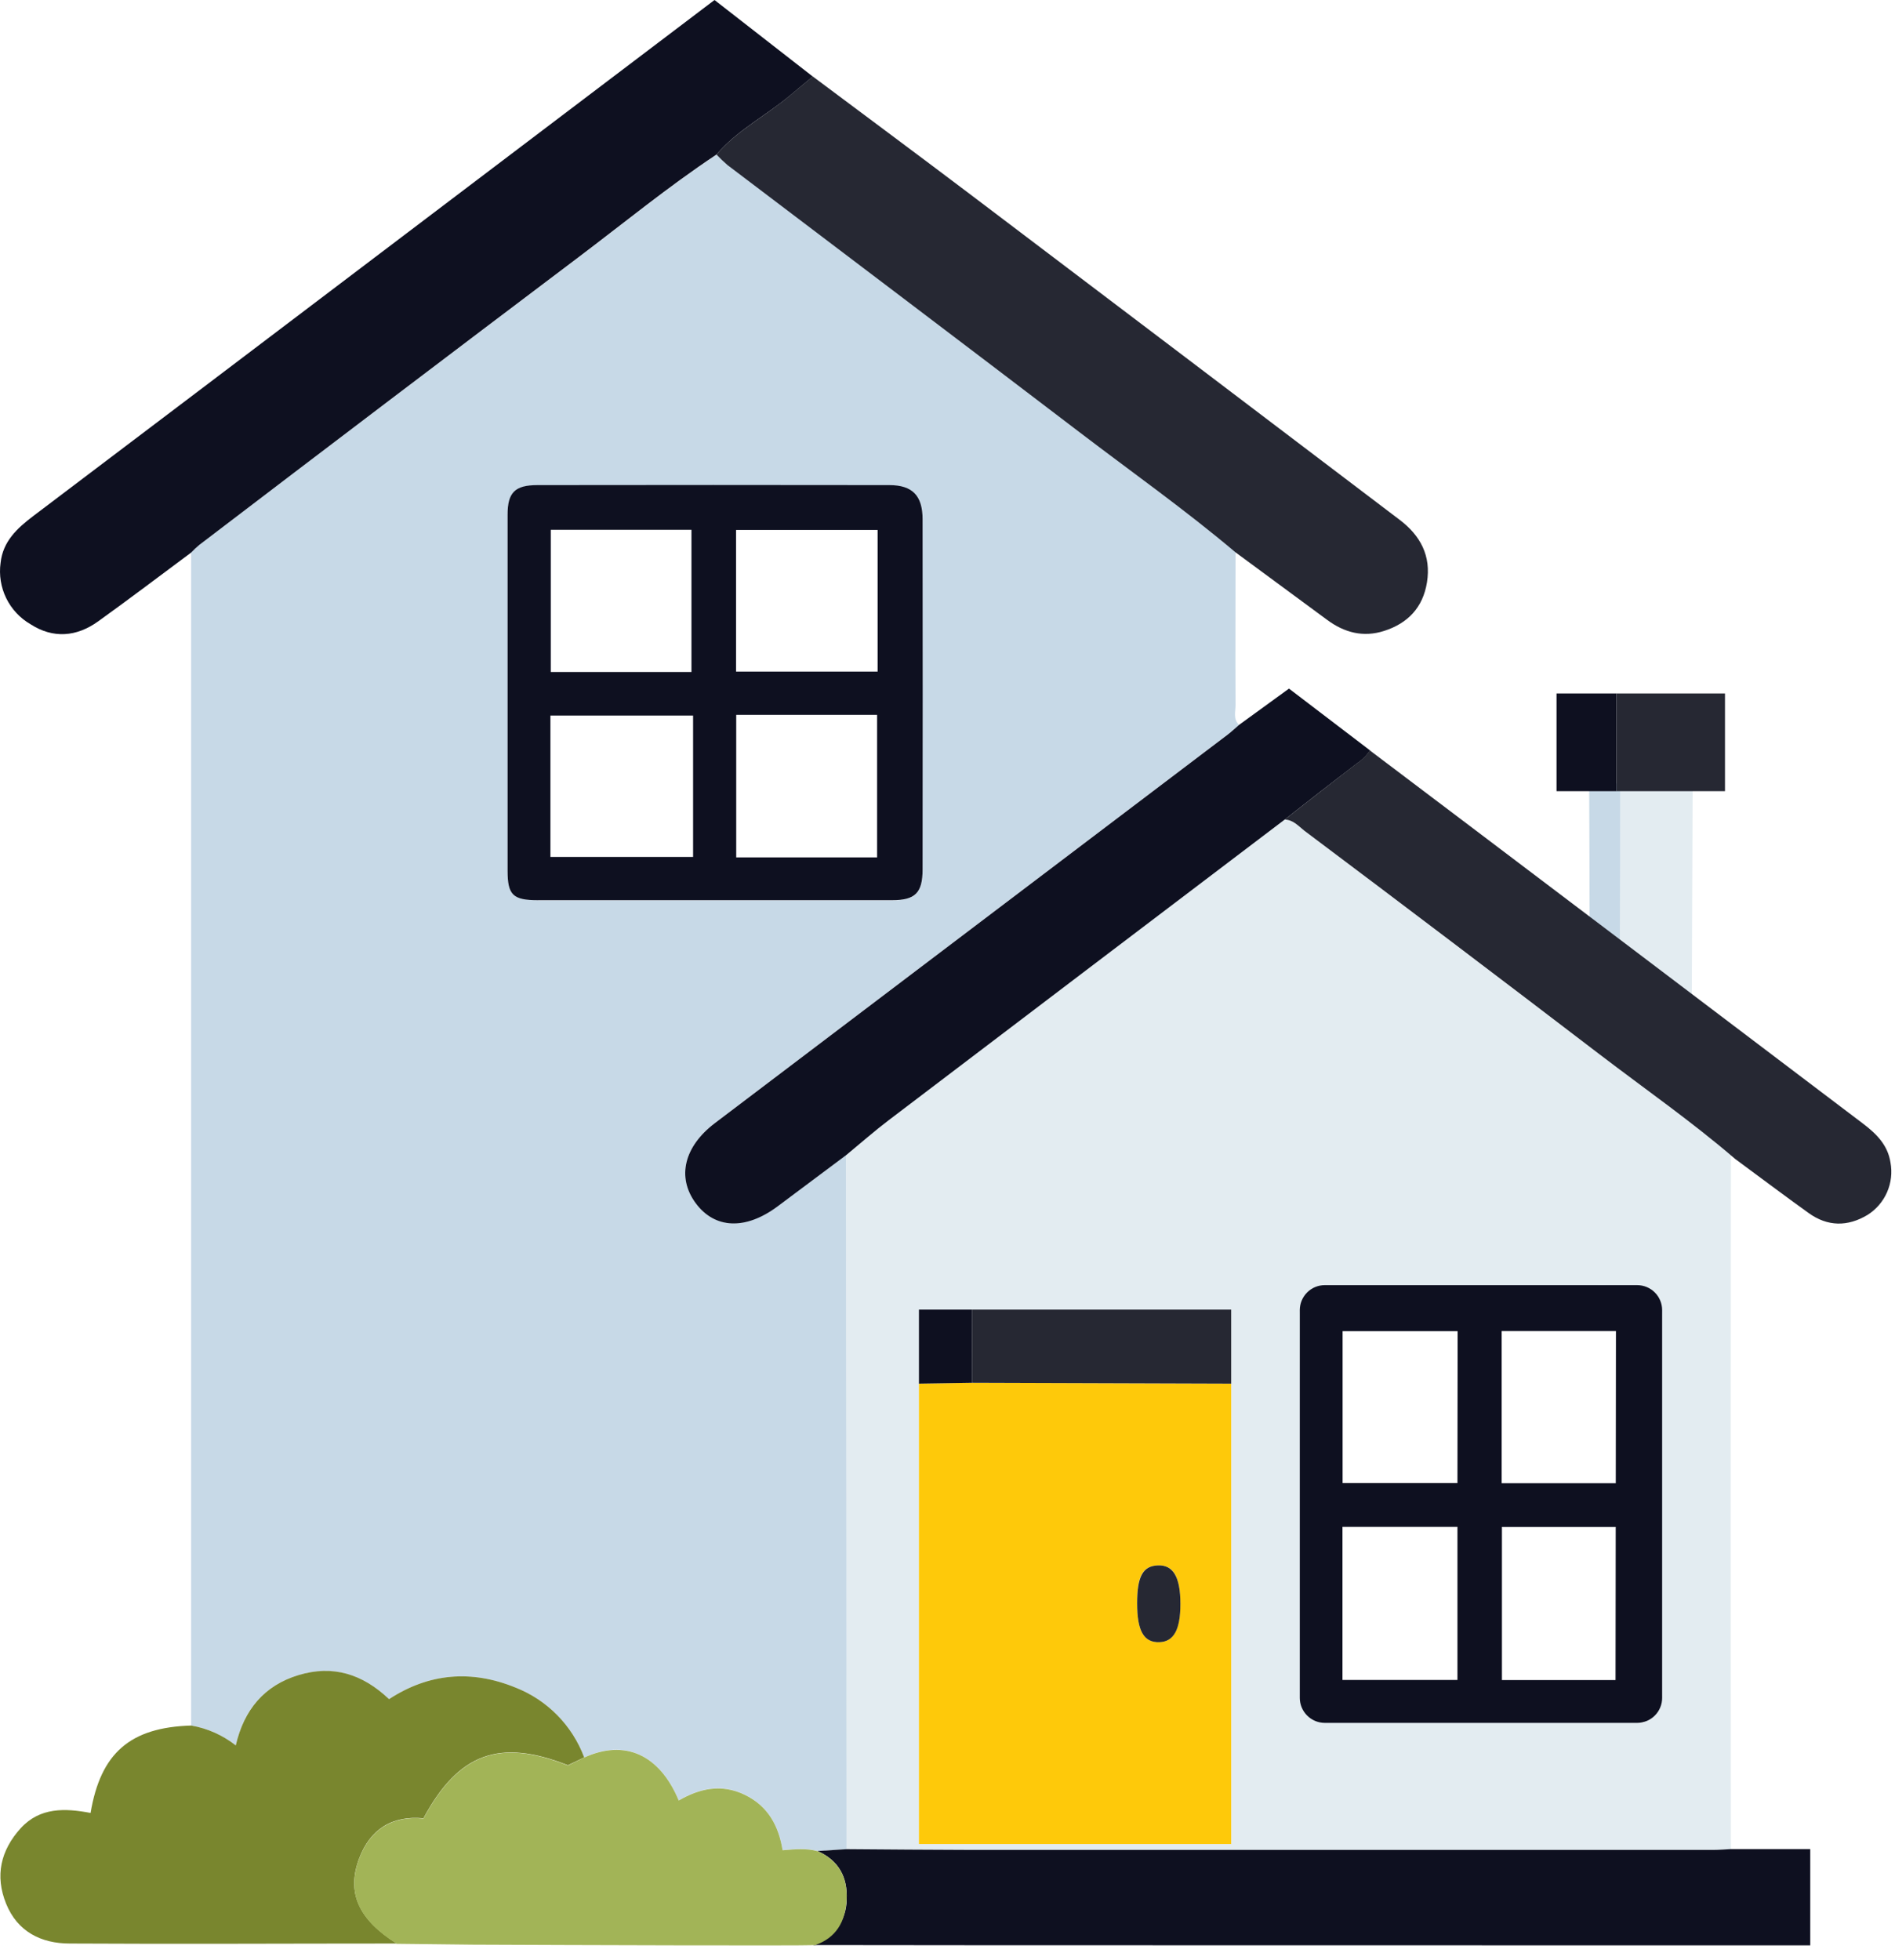
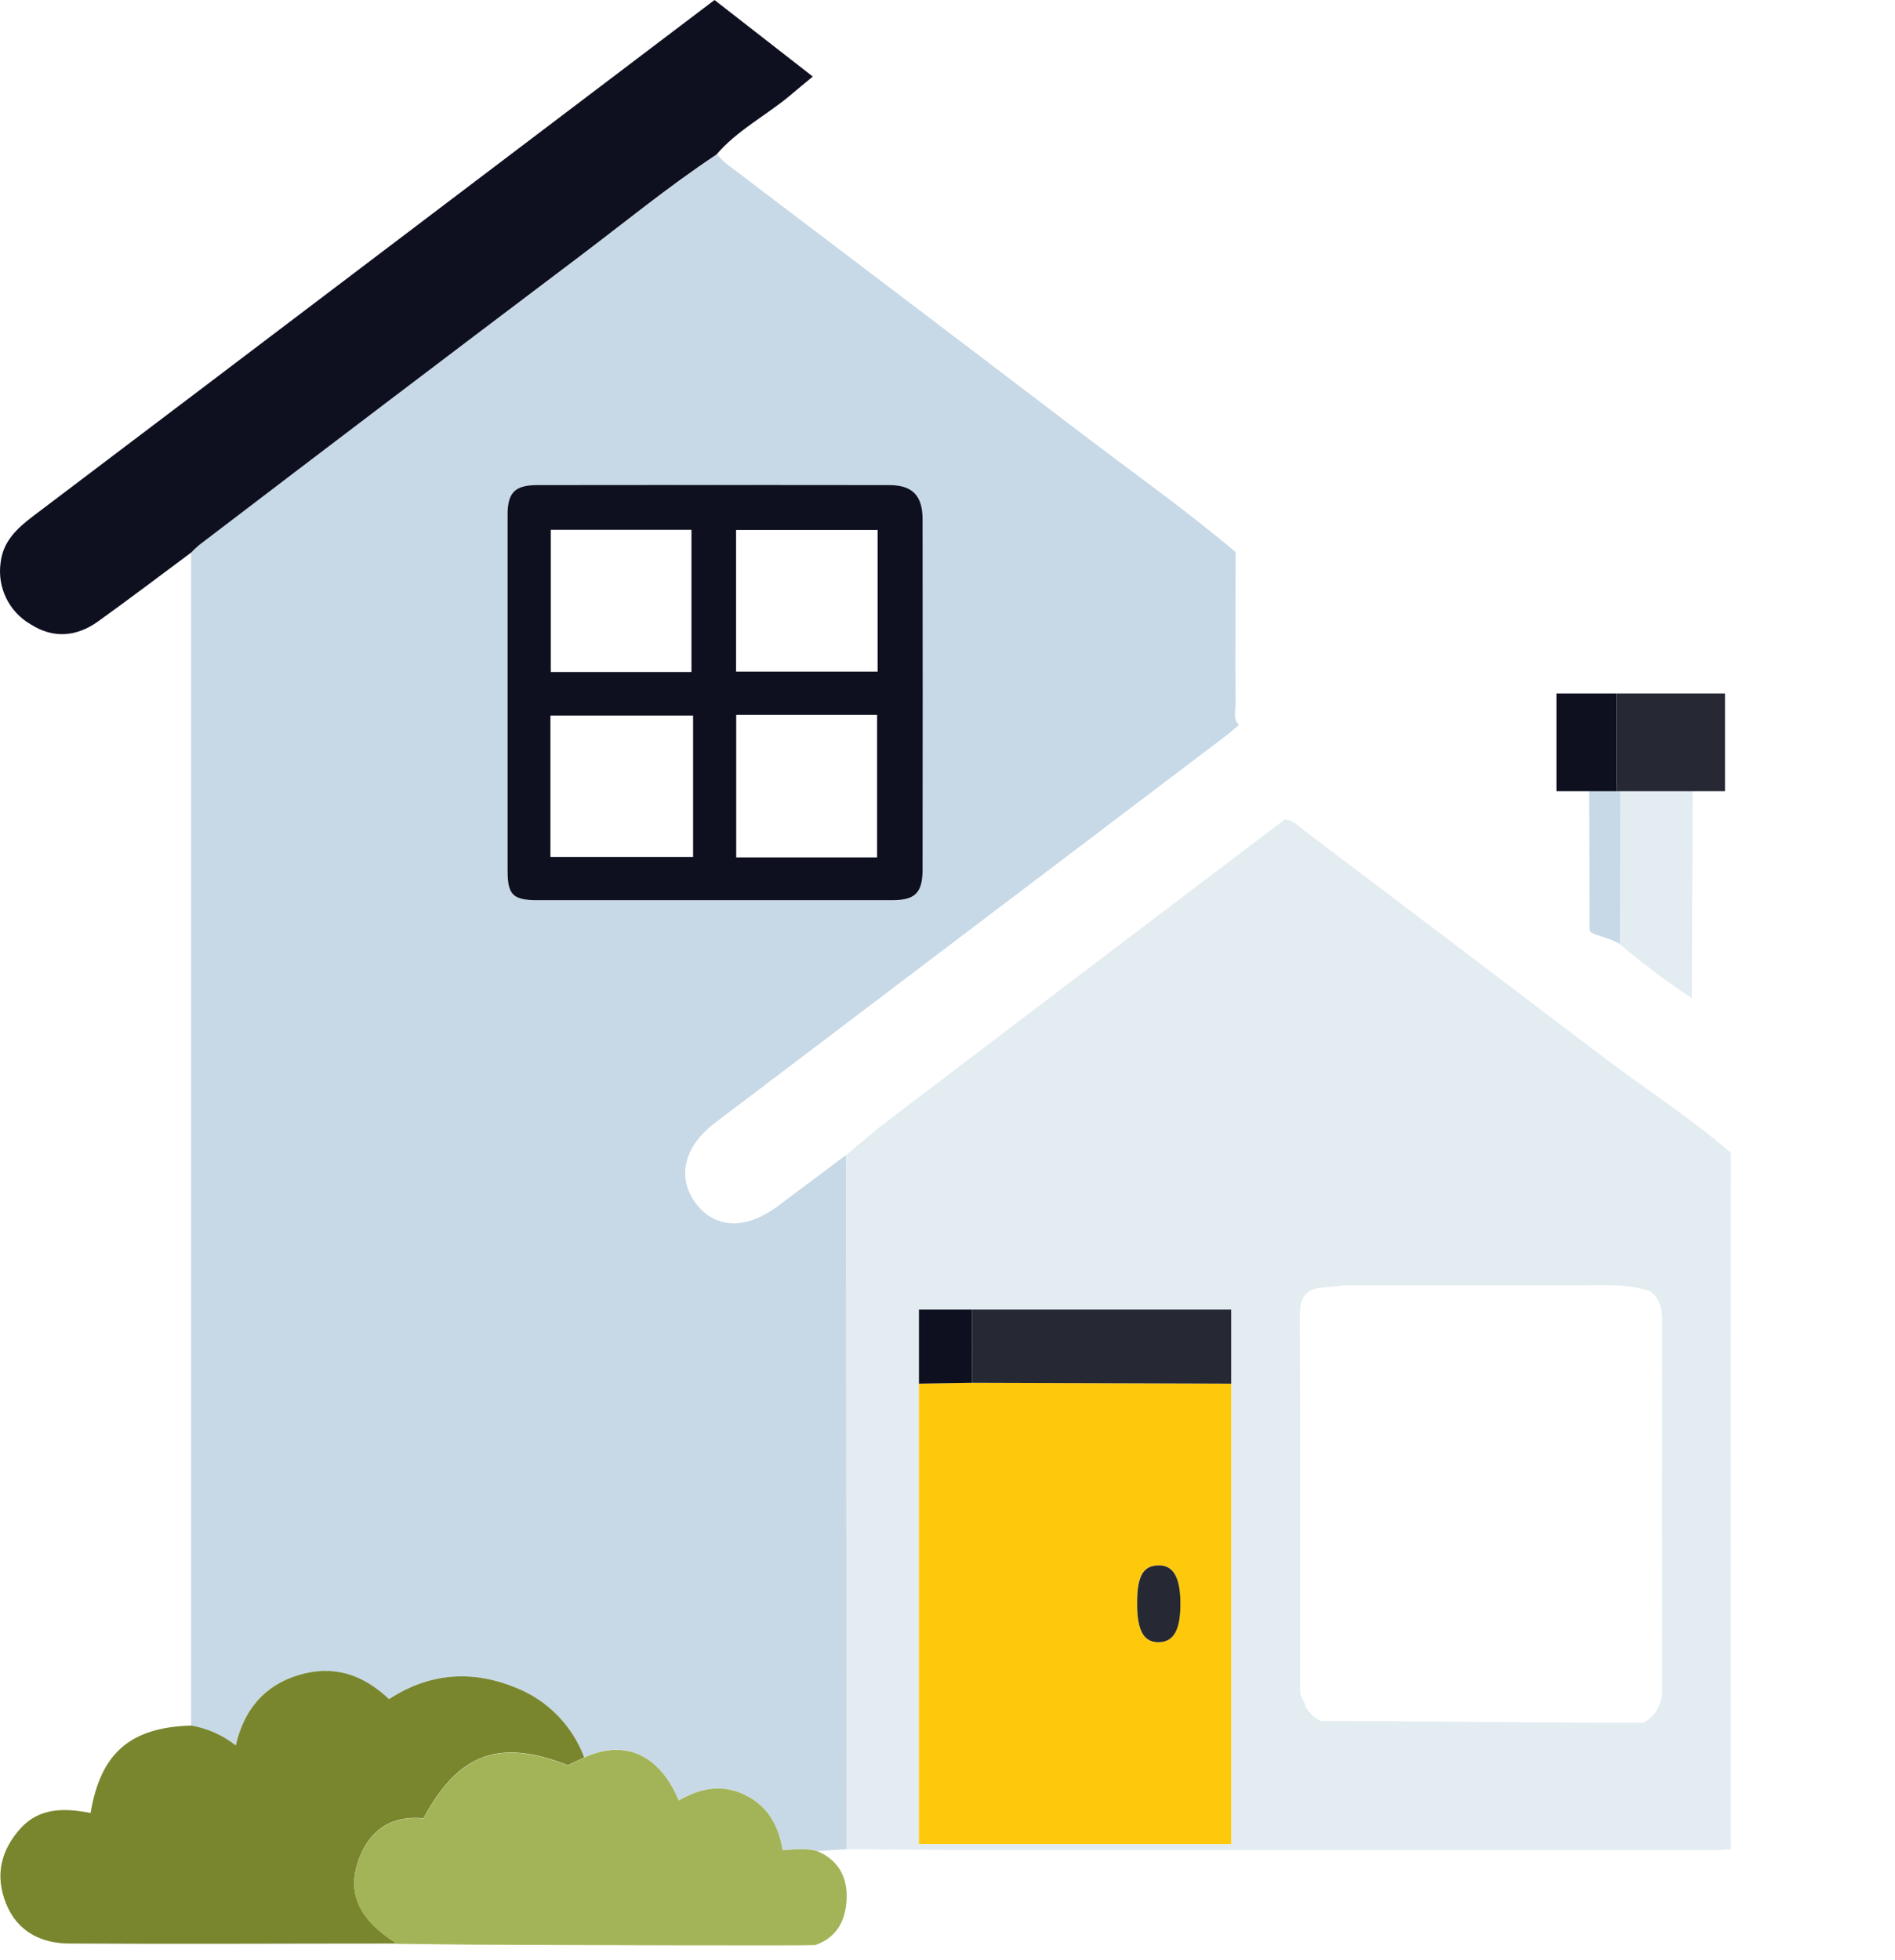
<svg xmlns="http://www.w3.org/2000/svg" width="117" height="121" viewBox="0 0 117 121" fill="none">
  <path d="M104.507 48.362C104.49 52.173 104.473 57.813 104.454 61.615C102.91 60.588 101.425 59.475 100.007 58.28C100.007 55.586 100.029 51.07 100.037 48.376L104.507 48.362Z" fill="#E3ECF1" />
  <path d="M100.041 48.362C100.041 51.056 100.021 55.572 100.01 58.266C99.243 57.793 98.145 57.71 98.145 57.404C98.145 55.536 98.128 50.23 98.117 48.362H100.041Z" fill="#C7D9E7" />
  <path d="M44.14 69.311L75.79 45.341C76.034 45.155 76.262 44.938 76.496 44.738C76.126 44.388 76.284 43.932 76.284 43.523C76.268 40.374 76.284 37.222 76.284 34.073C73.177 31.45 69.855 29.104 66.623 26.638C59.396 21.129 52.17 15.665 44.943 10.178C44.696 9.992 44.487 9.753 44.257 9.542C41.291 11.507 38.536 13.767 35.699 15.907C27.879 21.794 20.081 27.702 12.304 33.631C12.128 33.78 11.96 33.938 11.801 34.104C11.801 58.239 11.801 82.373 11.801 106.506C12.805 106.682 13.75 107.102 14.552 107.729C15.058 105.533 16.315 104.03 18.427 103.396C20.539 102.762 22.368 103.312 24.017 104.877C26.479 103.271 29.108 103.054 31.821 104.163C32.792 104.544 33.671 105.124 34.403 105.867C35.135 106.61 35.702 107.498 36.068 108.474C38.57 107.334 40.707 108.271 41.905 111.126C43.197 110.378 44.546 110.08 45.98 110.773C47.414 111.465 48.073 112.685 48.317 114.194C49.082 114.13 49.779 114.063 50.469 114.25L52.27 114.138C52.27 99.85 52.263 85.565 52.25 71.282L48.02 74.448C46.044 75.927 44.129 75.854 42.947 74.256C41.766 72.658 42.239 70.751 44.14 69.311ZM33.222 55.564C31.668 55.564 31.338 55.247 31.338 53.738C31.338 46.413 31.338 39.094 31.338 31.78C31.338 30.427 31.791 29.957 33.172 29.957C40.417 29.946 47.662 29.946 54.907 29.957C56.336 29.957 56.961 30.607 56.961 32.067C56.961 39.275 56.961 46.481 56.961 53.685C56.961 55.136 56.503 55.578 55.074 55.578H33.222V55.564Z" fill="#C7D9E7" />
  <path d="M52.272 114.136C52.272 99.853 52.266 85.569 52.253 71.282C53.126 70.562 53.973 69.815 54.874 69.131C63.018 62.938 71.166 56.757 79.319 50.586C79.836 50.608 80.153 50.986 80.526 51.264C86.618 55.865 92.703 60.474 98.781 65.09C101.58 67.227 104.195 68.859 106.867 71.157C106.867 72.844 106.867 72.402 106.867 72.844C106.855 86.61 106.855 100.377 106.867 114.144C106.514 114.161 106.163 114.194 105.813 114.194C90.513 114.194 75.212 114.194 59.91 114.194C57.356 114.18 54.813 114.153 52.272 114.136ZM60.01 80.832H56.736V113.822H76.014V80.832H60.01ZM101.897 79.704C100.529 79.245 99.234 79.329 97.947 79.329H83.252C82.746 79.329 82.24 79.443 81.749 79.468C80.47 79.534 80.245 80.213 80.25 81.327C80.284 89.007 80.267 96.686 80.267 104.366C80.267 104.752 80.584 105.03 80.584 105.3C80.796 105.7 81.127 106.025 81.532 106.228C88.278 106.228 94.734 106.339 101.472 106.339C101.838 106.135 102.14 105.832 102.343 105.466C102.547 105.099 102.643 104.682 102.622 104.263C102.606 96.666 102.606 89.064 102.622 81.458C102.62 80.755 102.467 80.149 101.897 79.704Z" fill="#E3ECF1" />
  <path d="M44.237 9.539C41.269 11.507 38.517 13.767 35.677 15.907C27.872 21.794 20.082 27.702 12.307 33.632C12.13 33.779 11.962 33.937 11.804 34.104C9.889 35.527 7.991 36.967 6.056 38.356C4.725 39.313 3.277 39.427 1.887 38.532C1.237 38.156 0.713 37.595 0.383 36.92C0.054 36.245 -0.067 35.487 0.036 34.743C0.177 33.42 1.059 32.603 2.051 31.853C9.048 26.564 16.04 21.271 23.027 15.974L44.115 0L50.183 4.725C49.707 5.12 49.229 5.512 48.757 5.912C47.27 7.152 45.511 8.041 44.237 9.539Z" fill="#0E1020" />
-   <path d="M44.237 9.539C45.51 8.041 47.278 7.152 48.757 5.906C49.229 5.506 49.707 5.114 50.183 4.72C53.471 7.179 56.767 9.623 60.041 12.099C68.841 18.757 77.634 25.42 86.421 32.089C87.705 33.062 88.367 34.312 88.103 35.947C87.855 37.495 86.924 38.471 85.465 38.94C84.173 39.357 83.002 39.051 81.93 38.254C80.051 36.864 78.161 35.474 76.273 34.085C73.166 31.461 69.842 29.115 66.612 26.649C59.385 21.141 52.159 15.676 44.918 10.19C44.68 9.985 44.452 9.768 44.237 9.539Z" fill="#262833" />
-   <path d="M52.273 114.136C54.813 114.152 57.356 114.18 59.897 114.183C75.197 114.183 90.498 114.183 105.799 114.183C106.15 114.183 106.5 114.15 106.853 114.133H111.767V120.073C110.886 120.073 50.683 120.073 50.216 120.056C50.812 119.865 51.332 119.49 51.702 118.984C52.072 118.479 52.271 117.869 52.273 117.243C52.342 115.867 51.778 114.822 50.471 114.252L52.273 114.136Z" fill="#0E1020" />
  <path d="M11.807 106.506C12.811 106.681 13.755 107.102 14.556 107.732C15.062 105.533 16.318 104.032 18.43 103.393C20.543 102.754 22.372 103.312 24.02 104.877C26.483 103.268 29.112 103.054 31.828 104.163C32.797 104.544 33.676 105.124 34.407 105.867C35.138 106.61 35.704 107.498 36.069 108.474L35.063 108.955C30.835 107.287 28.303 108.213 26.143 112.232C24.198 112.048 22.841 112.913 22.166 114.733C21.385 116.84 22.152 118.483 24.495 119.961C17.766 119.961 11.034 120 4.305 119.961C2.54 119.961 1.078 119.23 0.378 117.504C-0.322 115.778 0.039 114.213 1.276 112.846C2.468 111.54 4.025 111.604 5.592 111.901C6.215 108.193 8.041 106.62 11.807 106.506Z" fill="#79862E" />
-   <path d="M79.32 50.586C71.167 56.768 63.019 62.952 54.875 69.139C53.974 69.823 53.127 70.57 52.254 71.29L48.023 74.453C46.044 75.935 44.132 75.862 42.951 74.261C41.77 72.661 42.239 70.759 44.141 69.32L75.79 45.35C76.035 45.163 76.26 44.949 76.496 44.746L79.584 42.503L84.587 46.317C84.377 46.639 84.101 46.913 83.778 47.123C82.291 48.257 80.802 49.422 79.32 50.586Z" fill="#0E1020" />
  <path d="M24.495 119.978C22.152 118.5 21.385 116.857 22.166 114.75C22.842 112.921 24.206 112.057 26.144 112.249C28.303 108.229 30.835 107.298 35.063 108.972L36.069 108.482C38.571 107.343 40.711 108.277 41.906 111.134C43.198 110.386 44.546 110.089 45.981 110.781C47.415 111.473 48.074 112.693 48.318 114.203C49.082 114.139 49.78 114.072 50.469 114.258C51.776 114.828 52.34 115.873 52.27 117.249C52.201 118.625 51.612 119.617 50.325 120.059C49.363 120.103 35.218 120.059 29.168 120.031C27.617 120.017 26.055 119.992 24.495 119.978Z" fill="#A2B457" />
-   <path d="M79.319 50.586C80.801 49.43 82.277 48.265 83.766 47.123C84.089 46.914 84.365 46.639 84.575 46.317C89.006 49.652 111.478 66.665 114.999 69.334C115.833 69.965 116.55 70.657 116.72 71.749C116.836 72.369 116.762 73.01 116.51 73.587C116.257 74.165 115.836 74.654 115.302 74.99C114.076 75.724 112.842 75.715 111.672 74.876C110.146 73.781 108.648 72.652 107.139 71.54C104.468 69.242 101.58 67.23 98.778 65.092C92.714 60.46 86.628 55.851 80.523 51.267C80.159 50.978 79.836 50.6 79.319 50.586Z" fill="#262833" />
  <path d="M106.503 42.804V48.835H99.802C99.802 46.827 99.802 44.816 99.802 42.804H106.503Z" fill="#262833" />
  <path d="M99.802 42.804C99.802 44.812 99.802 46.823 99.802 48.835H96.103V42.804H99.802Z" fill="#0E1020" />
  <path d="M56.962 32.053C56.962 30.593 56.336 29.943 54.908 29.943C47.664 29.932 40.419 29.932 33.172 29.943C31.783 29.943 31.338 30.413 31.338 31.767C31.338 39.089 31.338 46.413 31.338 53.738C31.338 55.247 31.669 55.564 33.222 55.564H55.075C56.503 55.564 56.959 55.122 56.962 53.671C56.971 46.467 56.971 39.261 56.962 32.053ZM34.006 32.7H42.692V41.478H34.006V32.7ZM42.792 52.893H33.984V44.166H42.792V52.893ZM54.154 52.921H45.455V44.124H54.154V52.921ZM54.185 41.453H45.446V32.709H54.185V41.453Z" fill="#0E1020" />
  <path d="M76.015 85.404V113.822H56.736V85.404L60.027 85.352L76.015 85.404ZM70.208 98.968C70.208 100.664 70.623 101.392 71.576 101.361C72.468 101.331 72.874 100.594 72.877 98.999C72.877 97.312 72.451 96.584 71.487 96.622C70.522 96.661 70.208 97.295 70.208 98.968Z" fill="#FEC90A" />
  <path d="M76.015 85.404L60.027 85.352L60.011 80.832H76.015V85.404Z" fill="#262833" />
  <path d="M60.011 80.832L60.027 85.352L56.736 85.404V80.832H60.011Z" fill="#0E1020" />
  <path d="M70.209 98.968C70.209 97.3 70.556 96.658 71.49 96.622C72.424 96.586 72.88 97.312 72.88 98.999C72.88 100.594 72.472 101.331 71.579 101.361C70.618 101.392 70.209 100.664 70.209 98.968Z" fill="#262833" />
-   <path d="M101.083 79.323H81.794C81.385 79.323 80.993 79.485 80.704 79.774C80.415 80.062 80.252 80.454 80.251 80.863V104.8C80.252 105.208 80.415 105.6 80.704 105.889C80.993 106.179 81.385 106.341 81.794 106.342H101.083C101.492 106.341 101.883 106.179 102.172 105.889C102.461 105.6 102.623 105.208 102.623 104.8V80.863C102.622 80.455 102.46 80.063 102.171 79.775C101.882 79.486 101.491 79.324 101.083 79.323ZM89.985 103.693H82.886V94.243H89.985V103.693ZM89.985 91.541H82.894V82.166H89.996L89.985 91.541ZM99.746 103.699H92.731V94.249H99.757L99.746 103.699ZM99.76 91.55H92.714V82.158H99.771L99.76 91.55Z" fill="#0E1020" />
</svg>